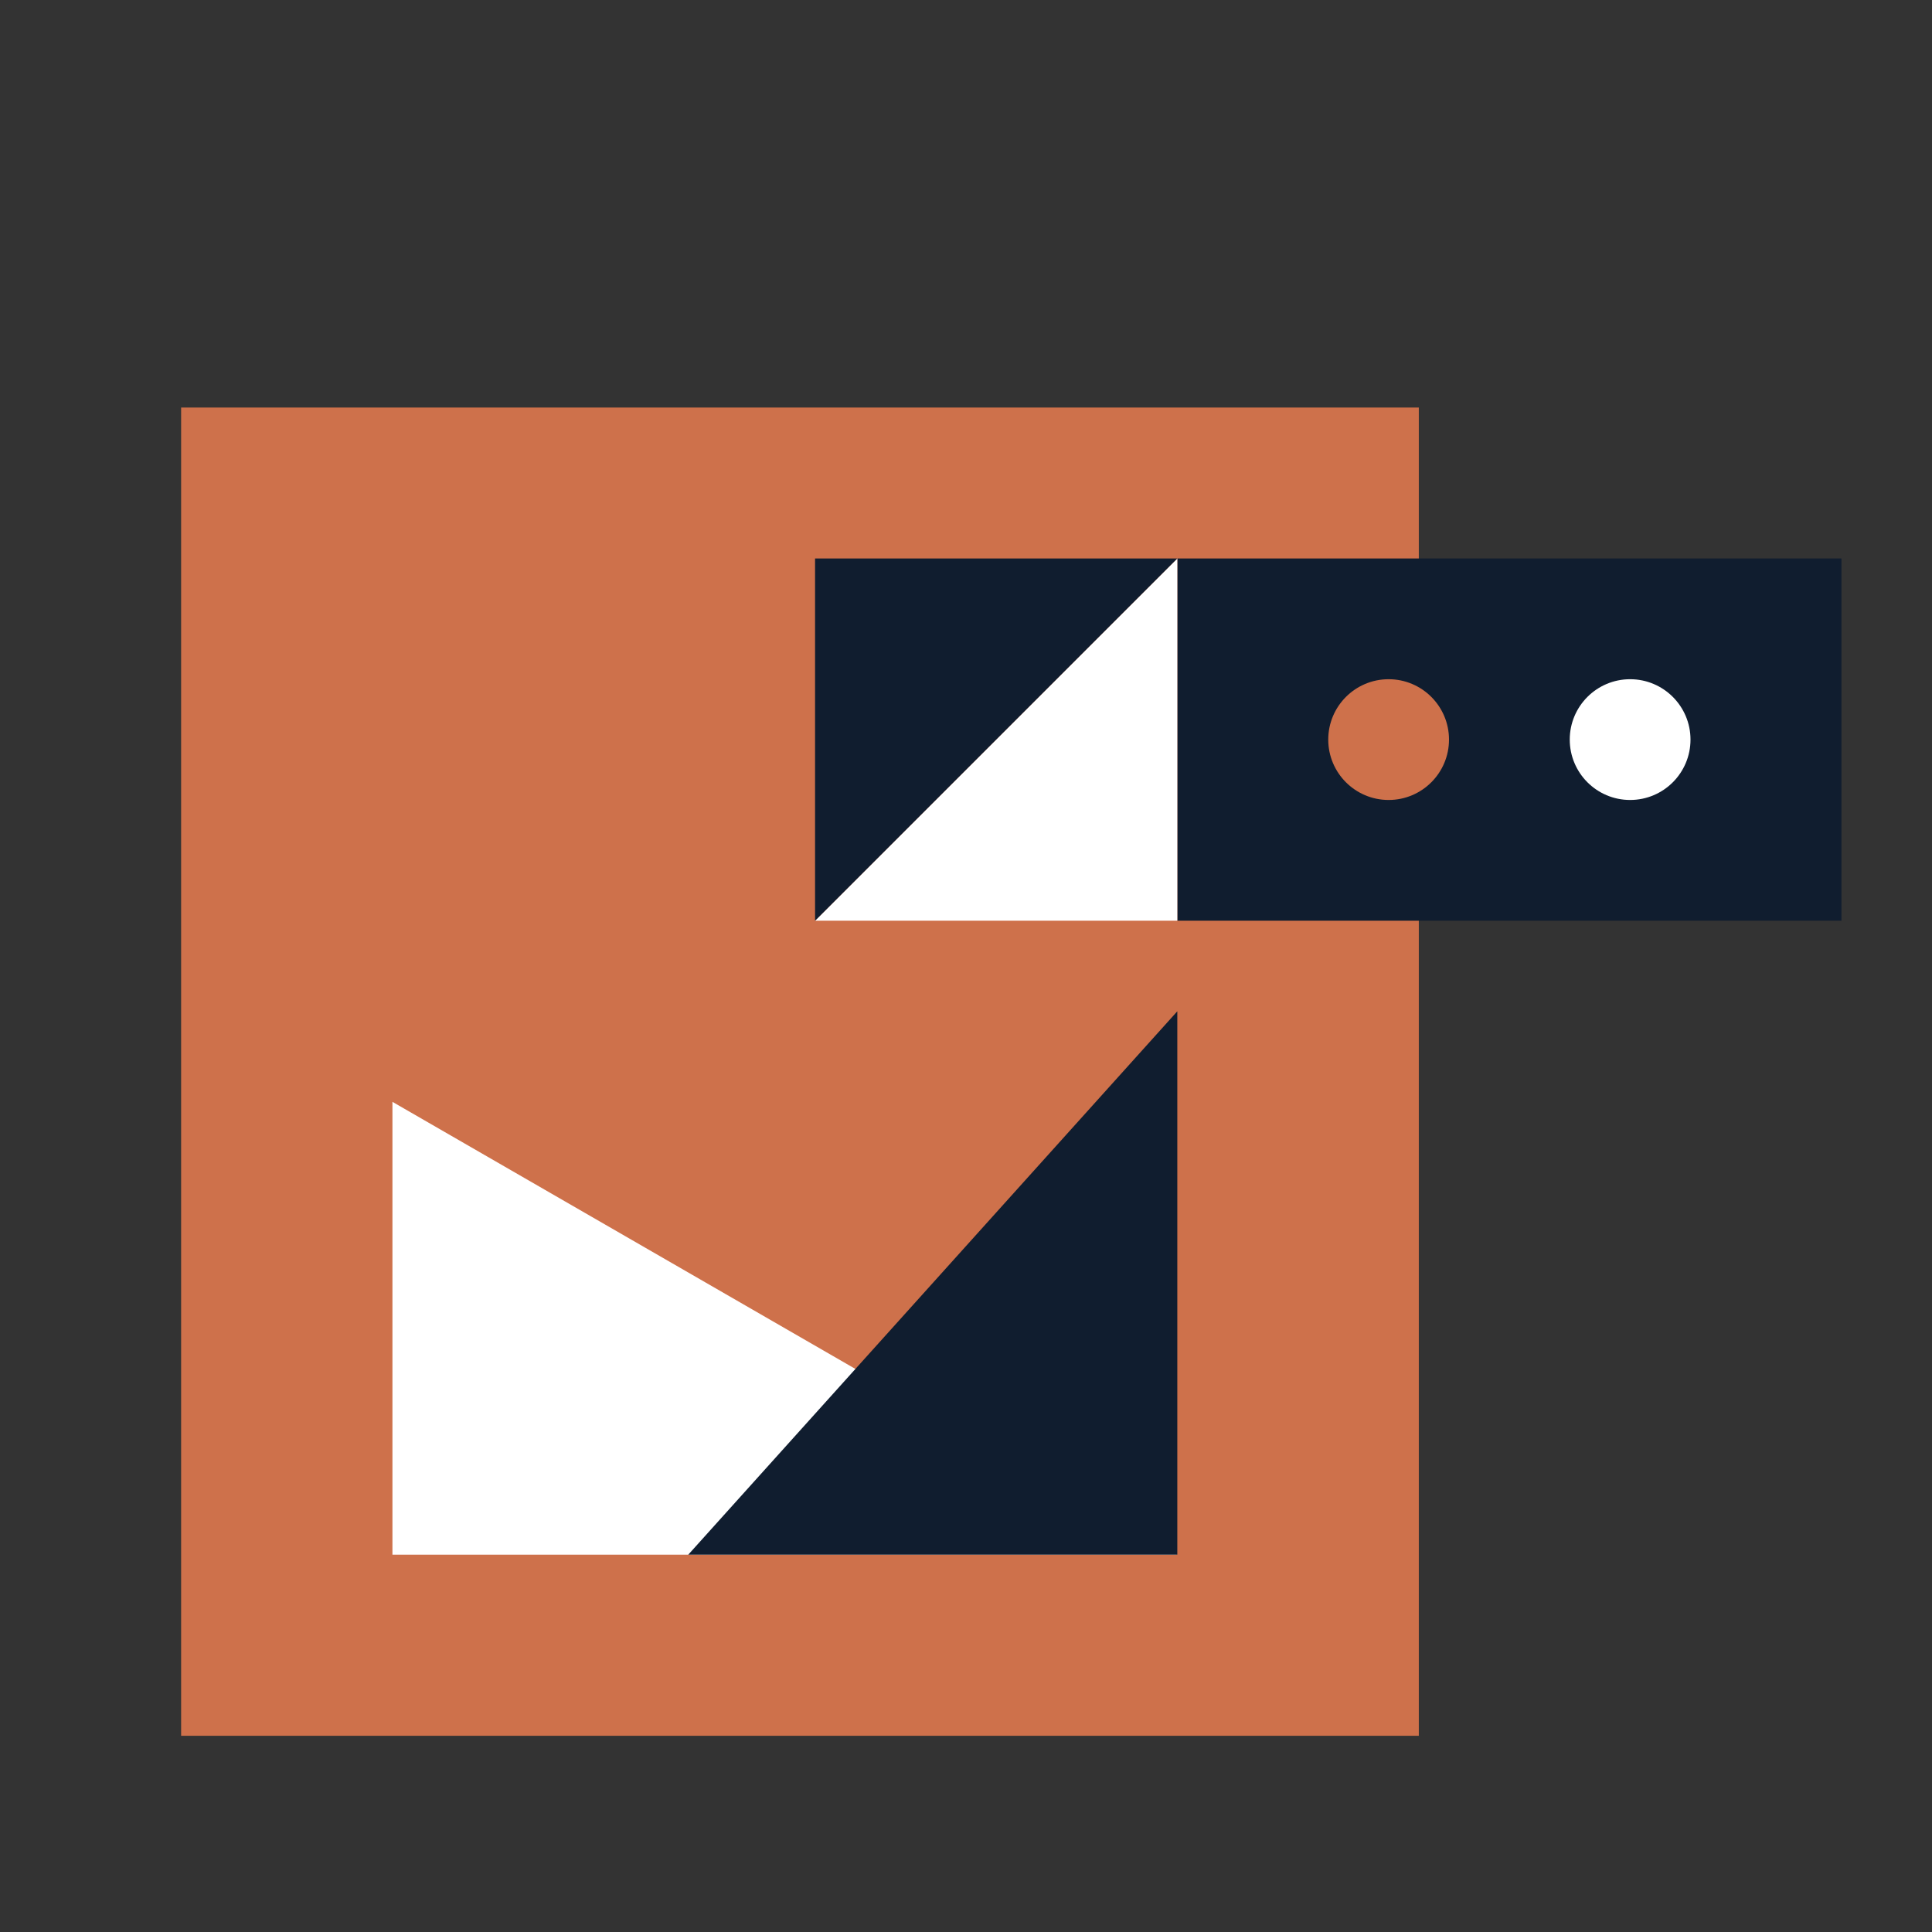
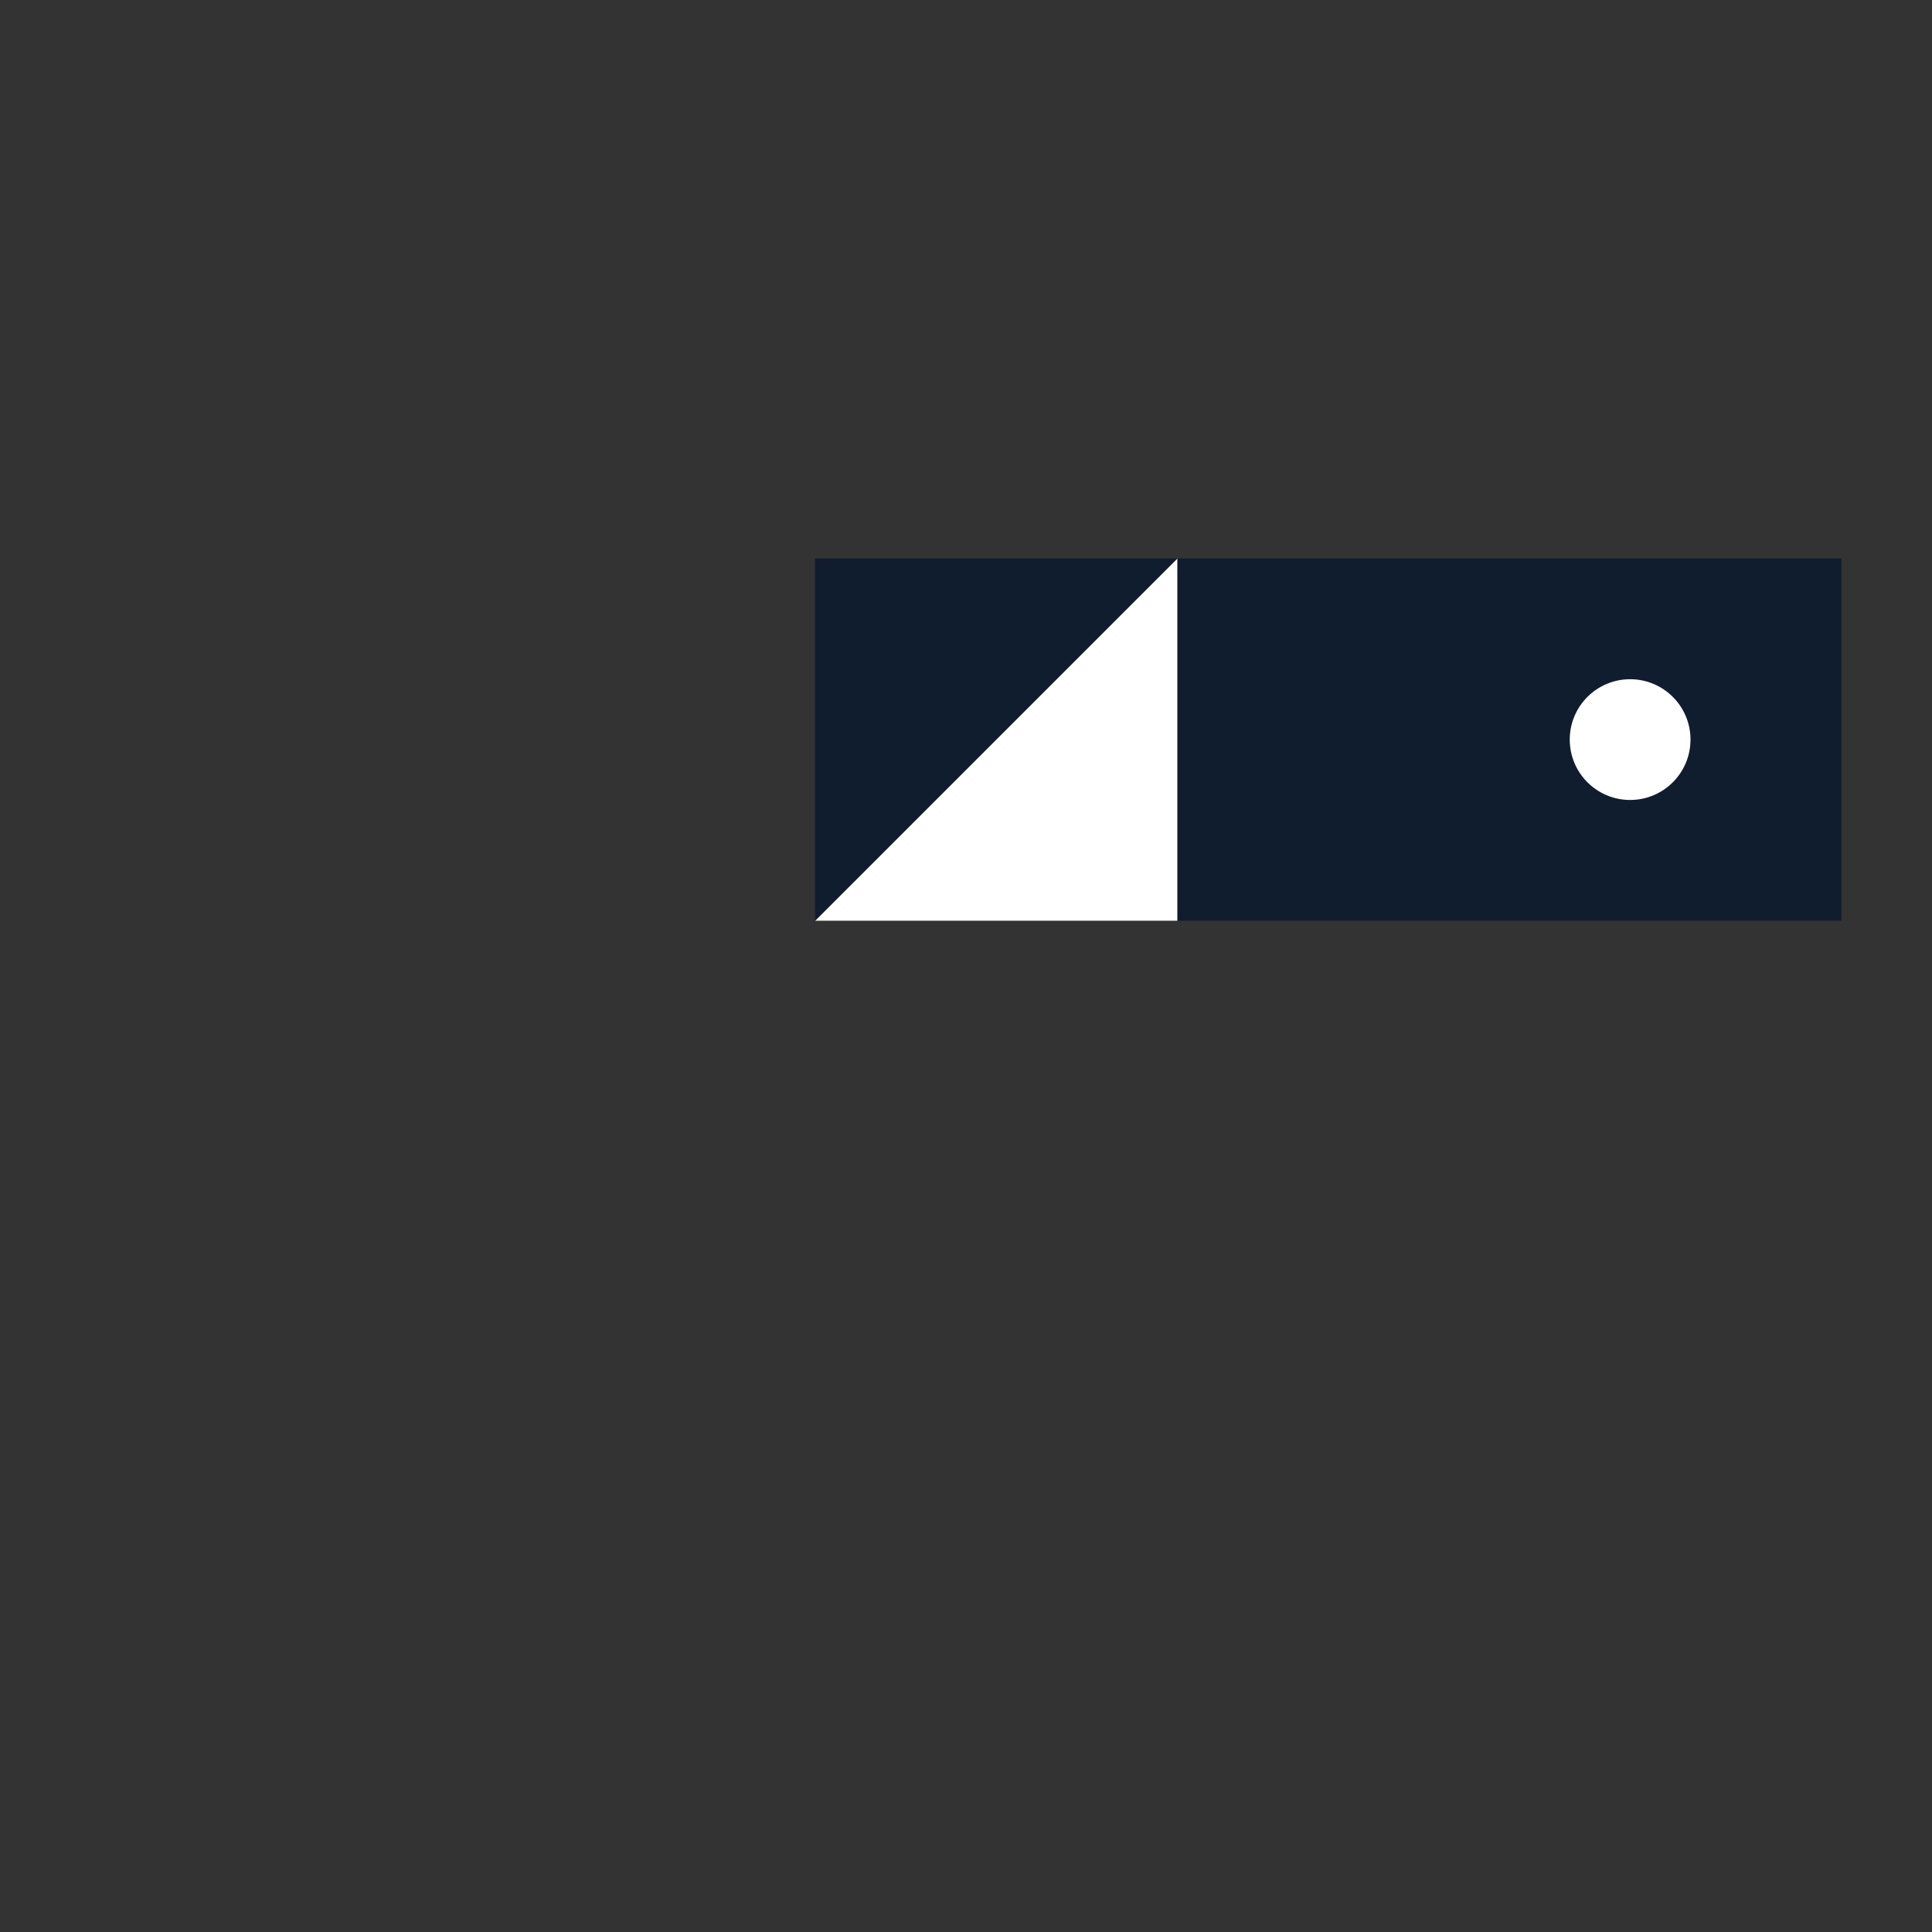
<svg xmlns="http://www.w3.org/2000/svg" viewBox="0 0 64 64">
  <rect x="0" y="0" width="64" height="64" fill="#333333" stroke="none" />
  <defs>
    <style>.cls-1{fill:#ce714b;}.cls-2{fill:#101d2f;}.cls-3{fill:#fff;}</style>
  </defs>
  <title>jedi_order copy</title>
  <g id="mrSID-technology-ico">
-     <rect class="cls-1" x="6" y="13.5" width="41" height="44" />
    <rect class="cls-2" x="39" y="18.5" width="22" height="12" />
    <polygon class="cls-3" points="39 18.5 39 30.5 27 30.5 39 18.5" />
    <polygon class="cls-2" points="27 30.5 27 18.5 39 18.5 27 30.5" />
-     <circle class="cls-1" cx="46" cy="24.5" r="2" />
    <circle class="cls-3" cx="54" cy="24.5" r="2" />
-     <polygon class="cls-3" points="39 51.5 13 51.5 13 36.5 39 51.5" />
-     <polygon class="cls-2" points="22.8 51.5 39 33.5 39 51.5 22.8 51.5" />
  </g>
</svg>